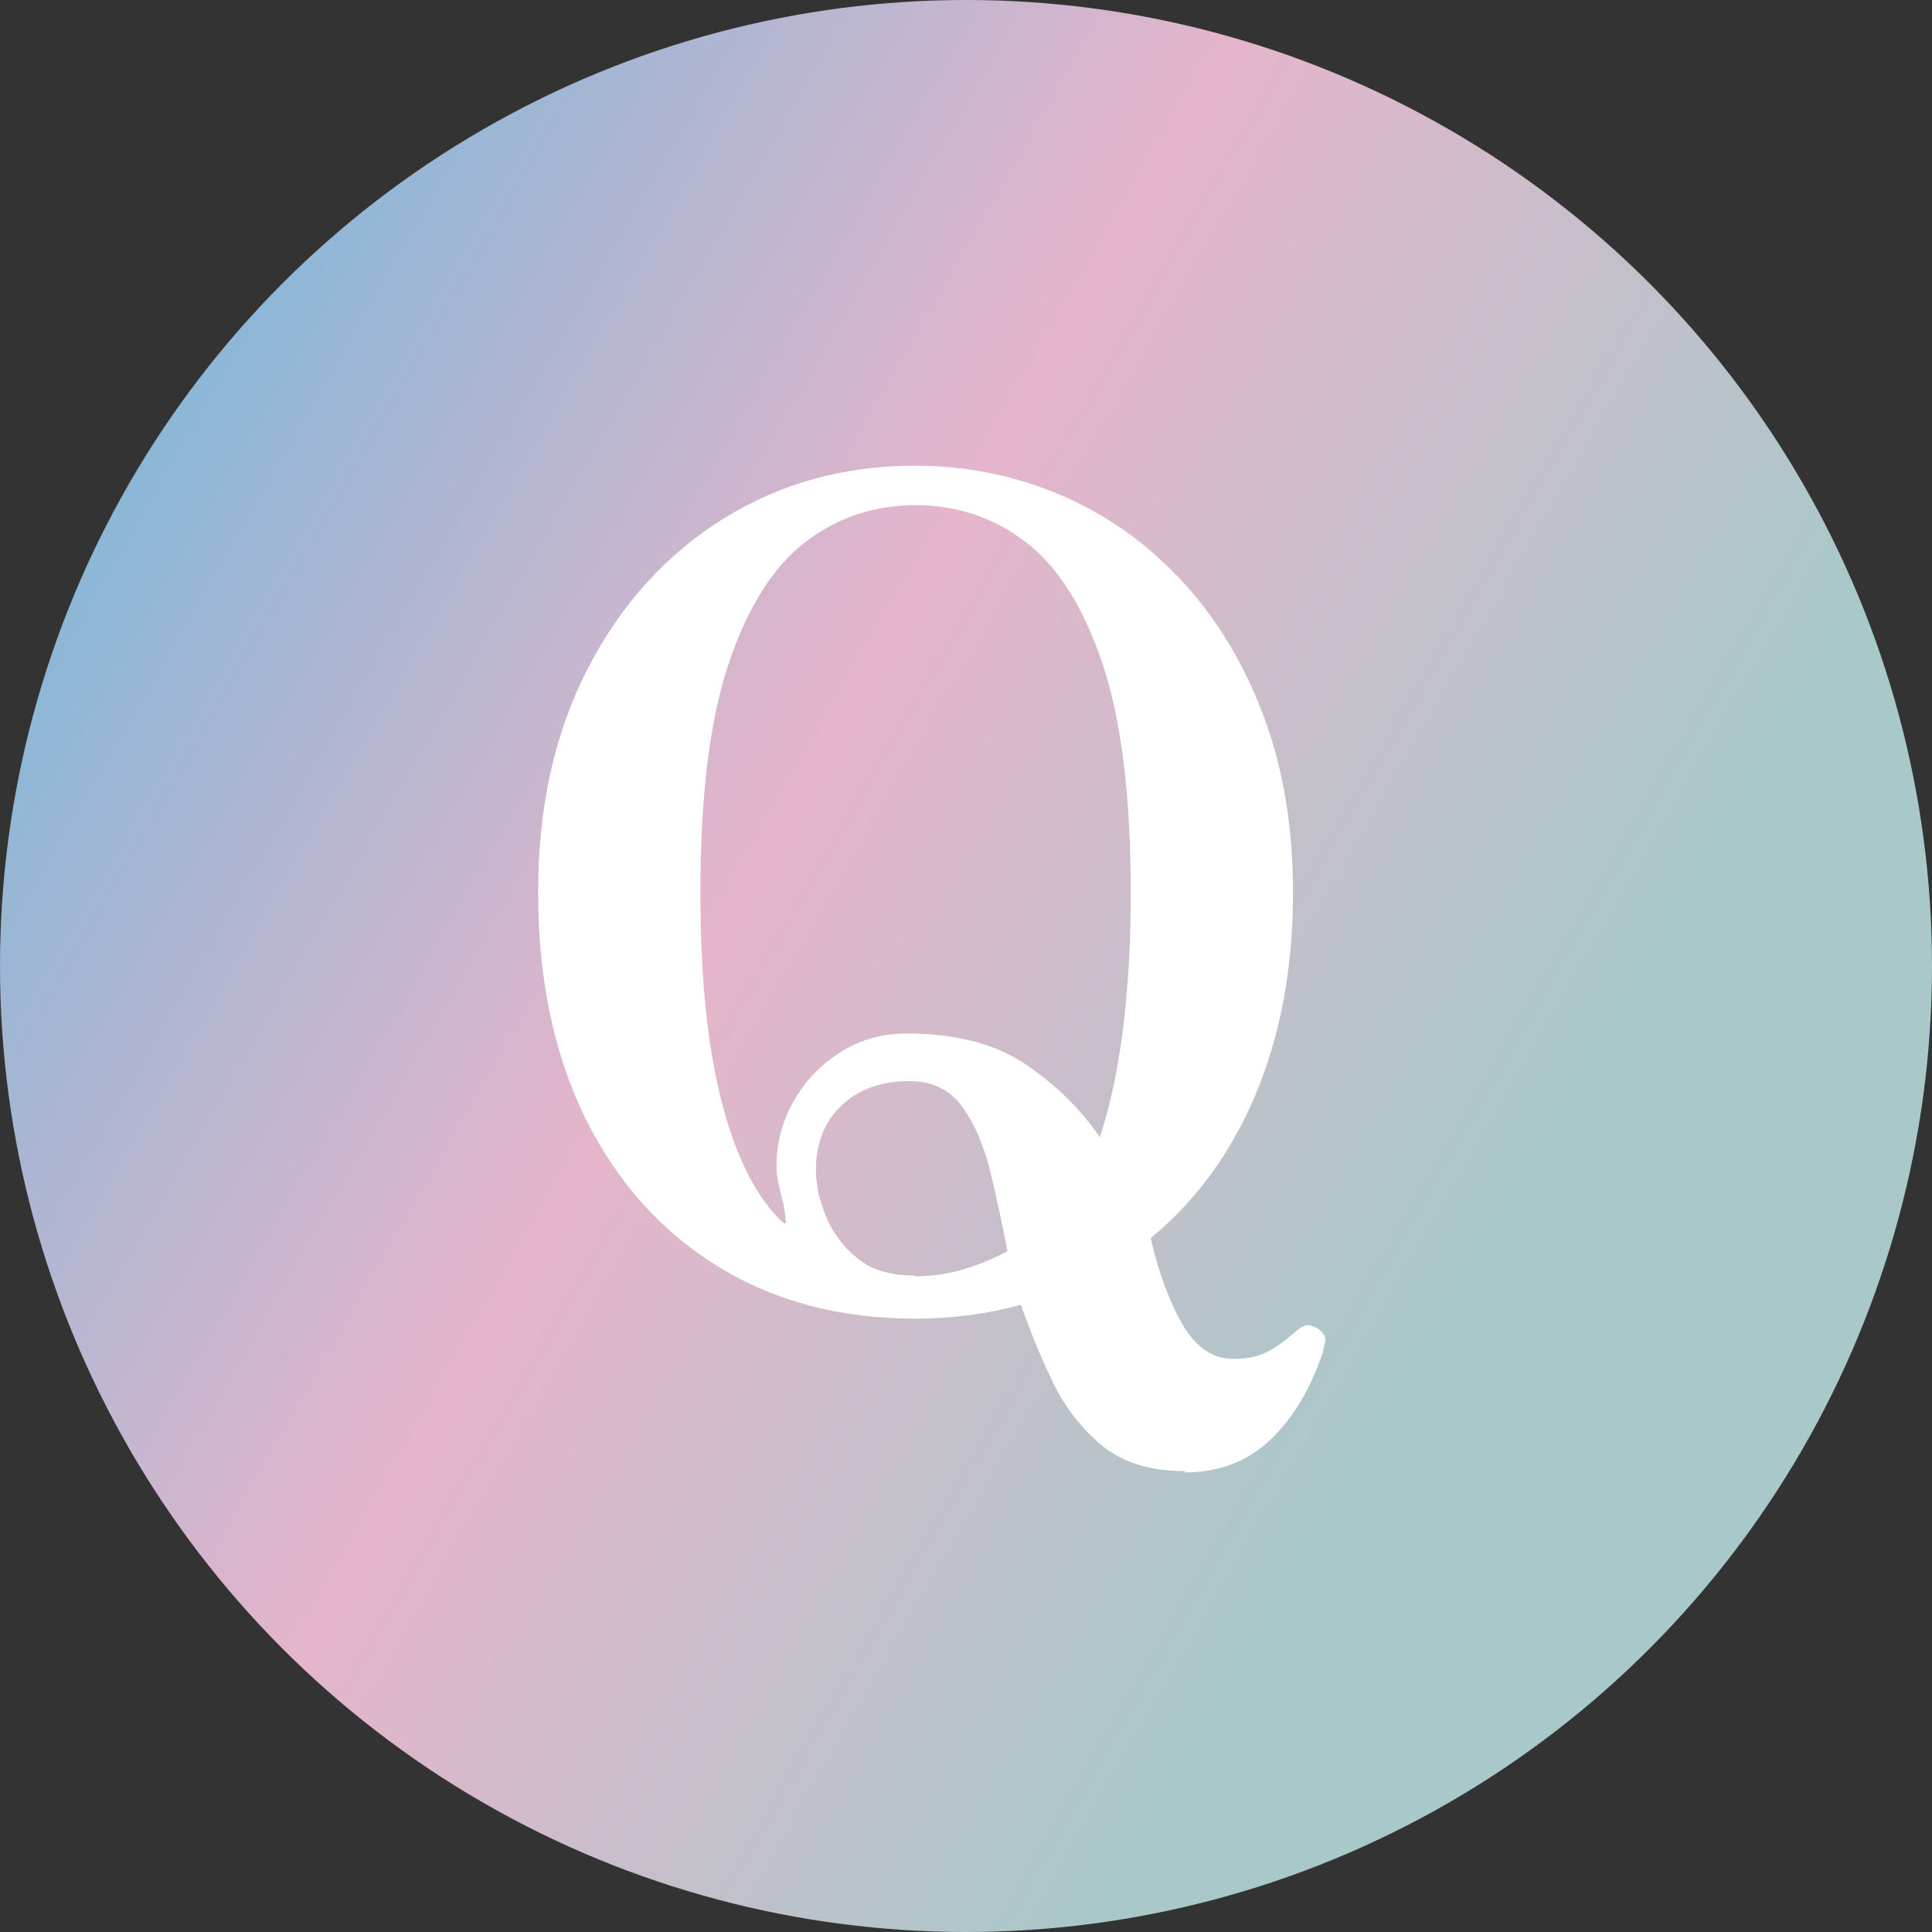
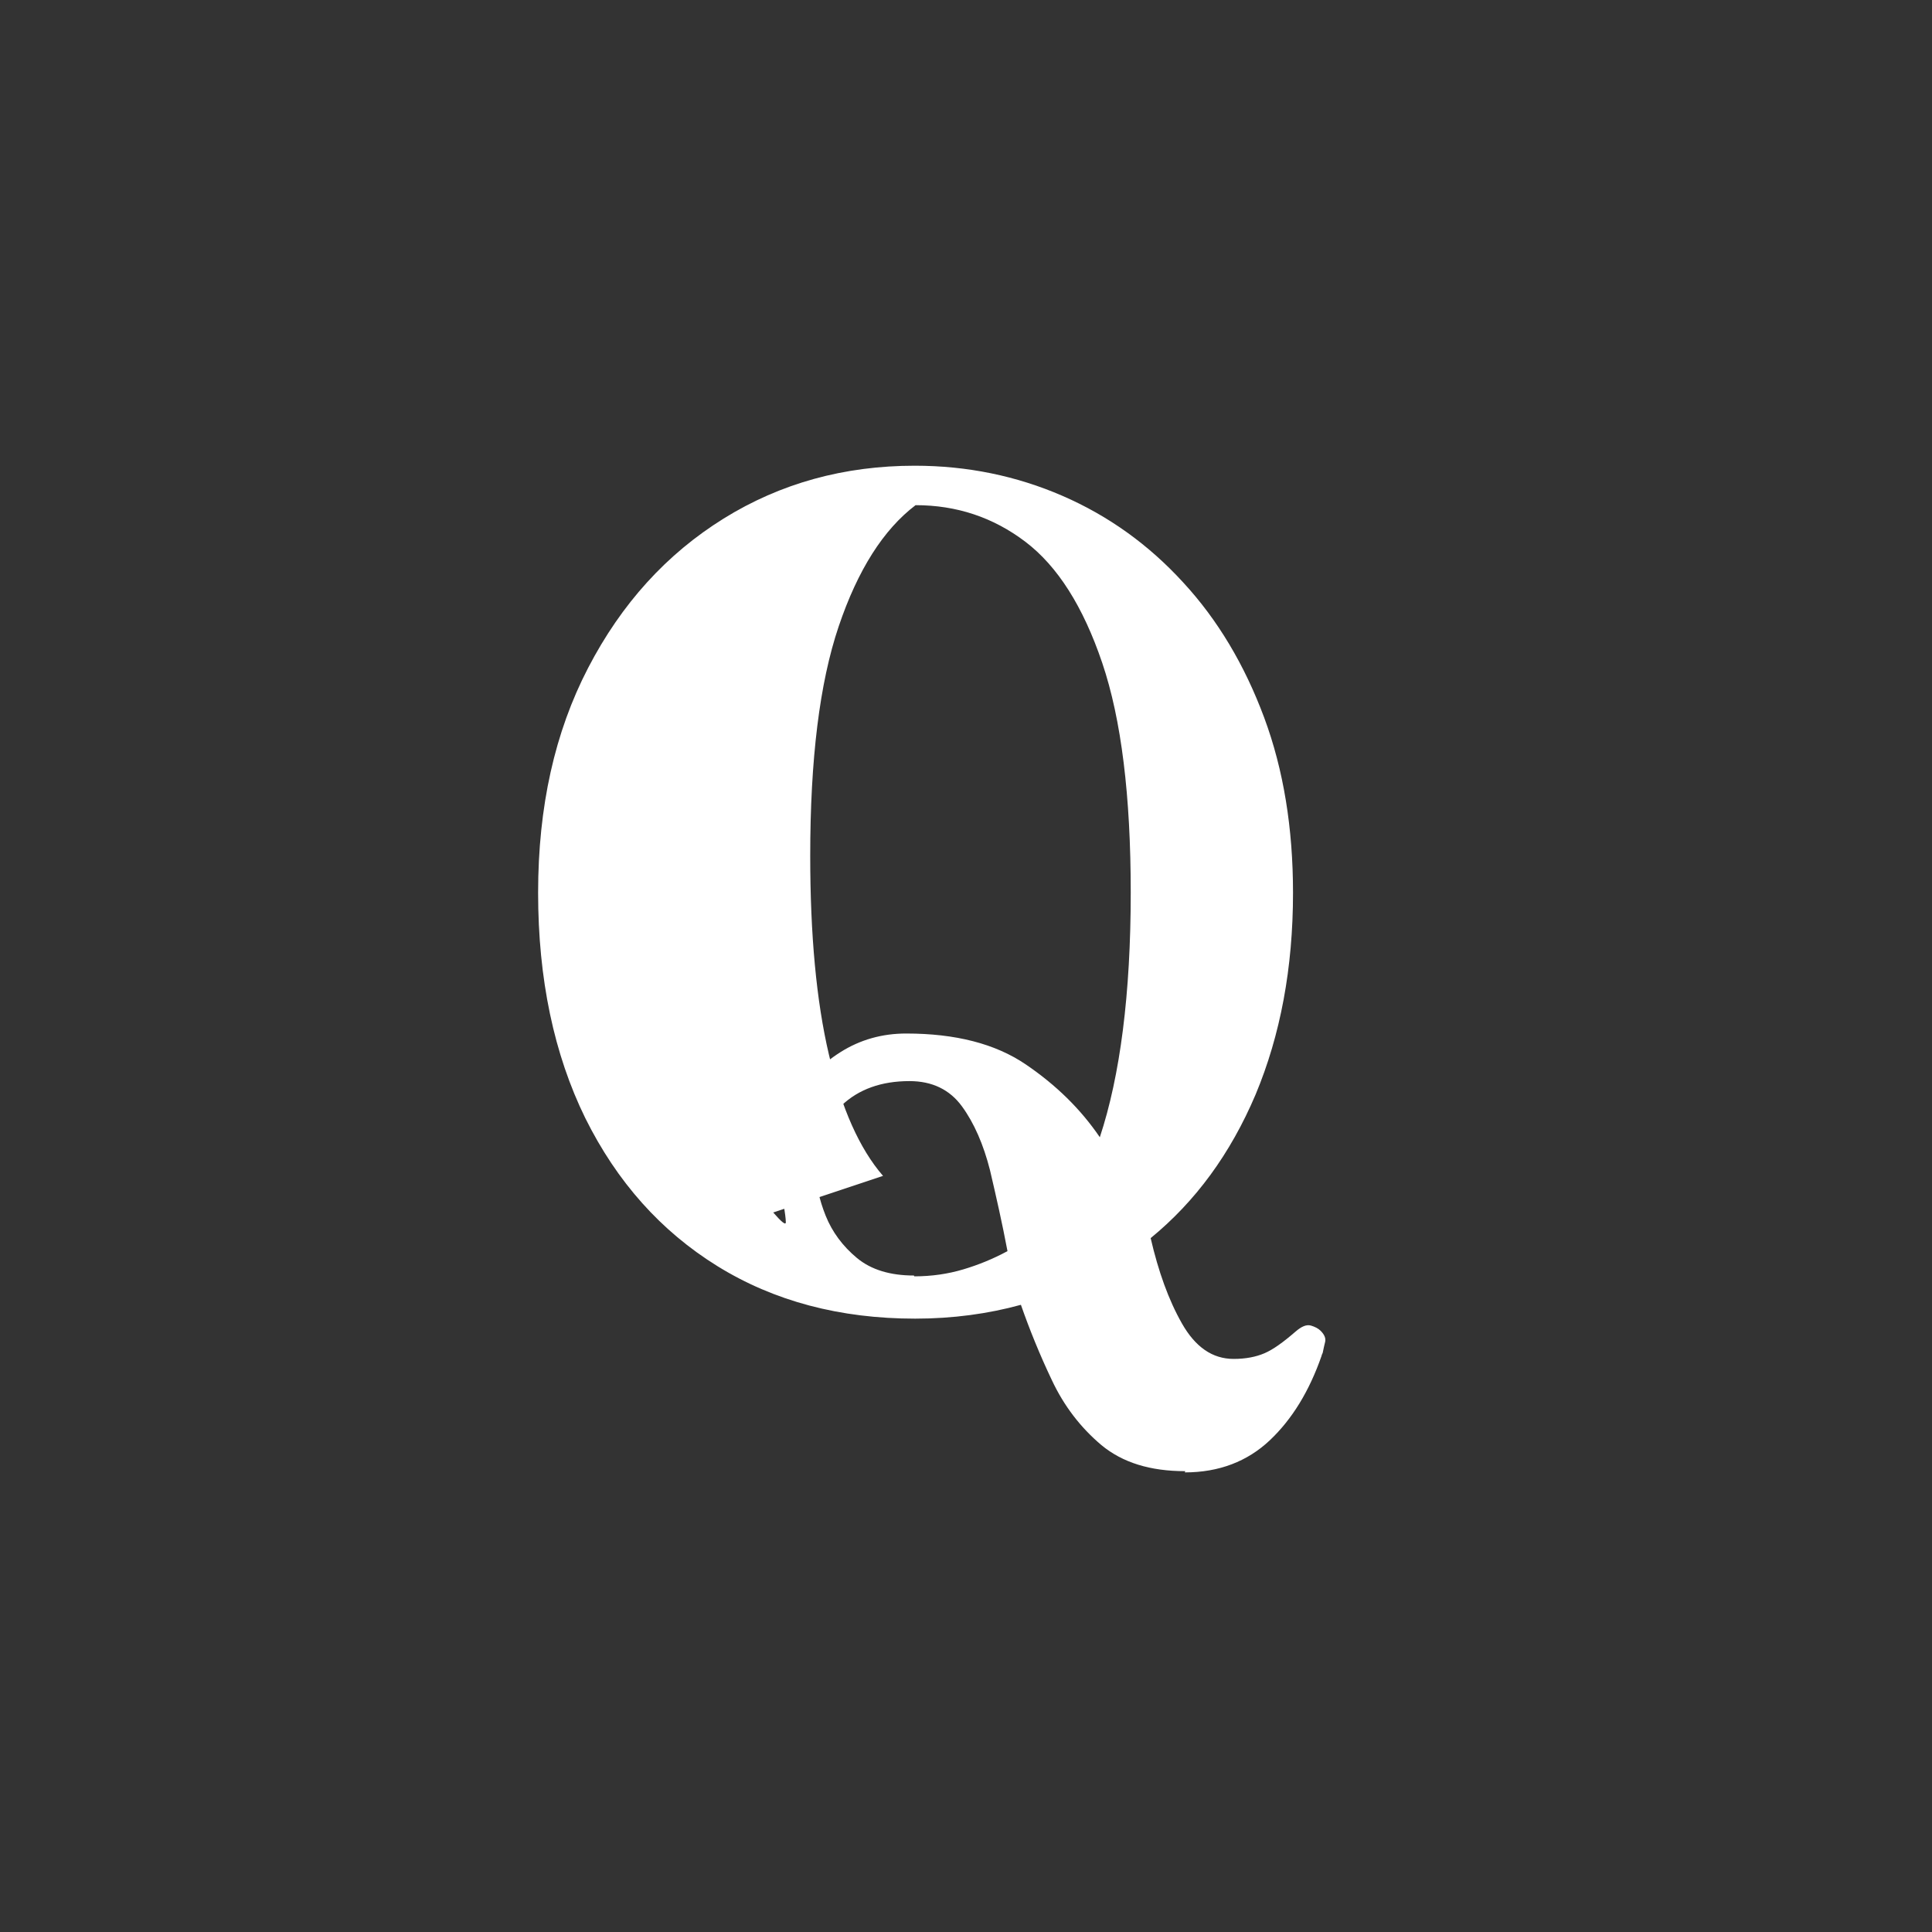
<svg xmlns="http://www.w3.org/2000/svg" id="_レイヤー_2" data-name="レイヤー 2" viewBox="0 0 47.5 47.5">
  <rect x="0" y="0" width="47.5" height="47.5" fill="#333333" stroke="none" />
  <defs>
    <style>
      .cls-1 {
        fill: url(#_新規グラデーションスウォッチ_2);
      }

      .cls-2 {
        fill: #fff;
      }
    </style>
    <linearGradient id="_新規グラデーションスウォッチ_2" data-name="新規グラデーションスウォッチ 2" x1="3.18" y1="11.87" x2="44.32" y2="35.63" gradientUnits="userSpaceOnUse">
      <stop offset="0" stop-color="#8bb7d7" />
      <stop offset=".38" stop-color="#e5b5cb" />
      <stop offset=".8" stop-color="#a9c8ca" />
    </linearGradient>
  </defs>
  <g id="_レイアウト" data-name="レイアウト">
    <g>
-       <circle class="cls-1" cx="23.75" cy="23.75" r="23.75" />
-       <path class="cls-2" d="M29.14,36.17c-.86,0-1.54-.21-2.06-.64-.51-.43-.92-.96-1.22-1.6-.3-.63-.55-1.25-.76-1.85-.8.22-1.67.34-2.6.34-1.85,0-3.47-.43-4.86-1.29-1.39-.86-2.47-2.07-3.25-3.64-.77-1.57-1.16-3.42-1.16-5.54s.41-3.95,1.23-5.53c.82-1.58,1.93-2.8,3.33-3.67,1.4-.87,2.97-1.3,4.7-1.3,1.29,0,2.5.25,3.63.74,1.13.49,2.12,1.2,2.97,2.13.85.92,1.51,2.03,1.99,3.32.48,1.29.71,2.73.71,4.31,0,1.85-.31,3.5-.92,4.96-.62,1.46-1.48,2.63-2.58,3.53.19.82.44,1.52.77,2.1.33.58.75.87,1.27.87.3,0,.55-.05.76-.14.21-.09.46-.27.76-.53.15-.13.27-.18.38-.15.1.03.18.07.24.13.09.09.13.18.11.27-.02.08-.04.17-.06.27-.02.04-.03.07-.03.08-.3.86-.72,1.55-1.27,2.07-.55.52-1.25.79-2.09.79ZM19.01,29.81c.21.24.31.32.31.24s-.02-.24-.06-.46c-.04-.13-.07-.28-.11-.45-.04-.17-.06-.32-.06-.45,0-.58.14-1.12.42-1.61.28-.5.66-.9,1.15-1.21.49-.31,1.03-.46,1.62-.46,1.21,0,2.19.25,2.94.76s1.35,1.1,1.82,1.79c.5-1.51.76-3.52.76-6.02,0-2.37-.23-4.25-.7-5.64-.47-1.39-1.1-2.38-1.89-2.98-.79-.6-1.69-.9-2.7-.9s-1.91.3-2.7.9c-.79.6-1.42,1.59-1.89,2.98-.47,1.39-.7,3.27-.7,5.64,0,1.94.15,3.57.46,4.89.31,1.32.75,2.31,1.33,2.98ZM22.48,31.38c.43,0,.83-.06,1.2-.17.37-.11.74-.26,1.09-.45-.13-.69-.28-1.35-.43-1.99-.16-.63-.39-1.16-.69-1.57-.3-.41-.73-.62-1.29-.62-.69,0-1.25.2-1.67.6-.42.4-.63.93-.63,1.58,0,.36.08.73.24,1.13s.42.75.77,1.04.82.43,1.4.43Z" />
+       <path class="cls-2" d="M29.14,36.17c-.86,0-1.54-.21-2.06-.64-.51-.43-.92-.96-1.22-1.6-.3-.63-.55-1.25-.76-1.85-.8.22-1.67.34-2.6.34-1.85,0-3.47-.43-4.86-1.29-1.39-.86-2.47-2.07-3.25-3.64-.77-1.57-1.16-3.42-1.16-5.54s.41-3.95,1.23-5.53c.82-1.58,1.93-2.8,3.33-3.67,1.4-.87,2.97-1.3,4.7-1.3,1.29,0,2.5.25,3.63.74,1.13.49,2.12,1.2,2.97,2.13.85.92,1.51,2.03,1.99,3.32.48,1.29.71,2.73.71,4.31,0,1.85-.31,3.5-.92,4.96-.62,1.46-1.48,2.63-2.58,3.53.19.82.44,1.52.77,2.1.33.58.75.87,1.27.87.3,0,.55-.05.76-.14.21-.09.46-.27.76-.53.15-.13.27-.18.38-.15.1.03.18.07.24.13.09.09.13.18.11.27-.02.08-.04.17-.06.27-.02.04-.03.07-.03.08-.3.86-.72,1.55-1.27,2.07-.55.52-1.25.79-2.09.79ZM19.01,29.81c.21.24.31.32.31.24s-.02-.24-.06-.46c-.04-.13-.07-.28-.11-.45-.04-.17-.06-.32-.06-.45,0-.58.14-1.12.42-1.61.28-.5.66-.9,1.15-1.21.49-.31,1.03-.46,1.62-.46,1.21,0,2.19.25,2.94.76s1.35,1.1,1.82,1.79c.5-1.51.76-3.52.76-6.02,0-2.37-.23-4.25-.7-5.64-.47-1.39-1.1-2.38-1.89-2.98-.79-.6-1.69-.9-2.7-.9c-.79.6-1.42,1.59-1.89,2.98-.47,1.39-.7,3.27-.7,5.64,0,1.94.15,3.57.46,4.89.31,1.32.75,2.31,1.33,2.98ZM22.48,31.38c.43,0,.83-.06,1.2-.17.37-.11.74-.26,1.09-.45-.13-.69-.28-1.35-.43-1.99-.16-.63-.39-1.16-.69-1.57-.3-.41-.73-.62-1.29-.62-.69,0-1.25.2-1.67.6-.42.4-.63.93-.63,1.58,0,.36.08.73.24,1.13s.42.75.77,1.04.82.43,1.4.43Z" />
    </g>
  </g>
</svg>